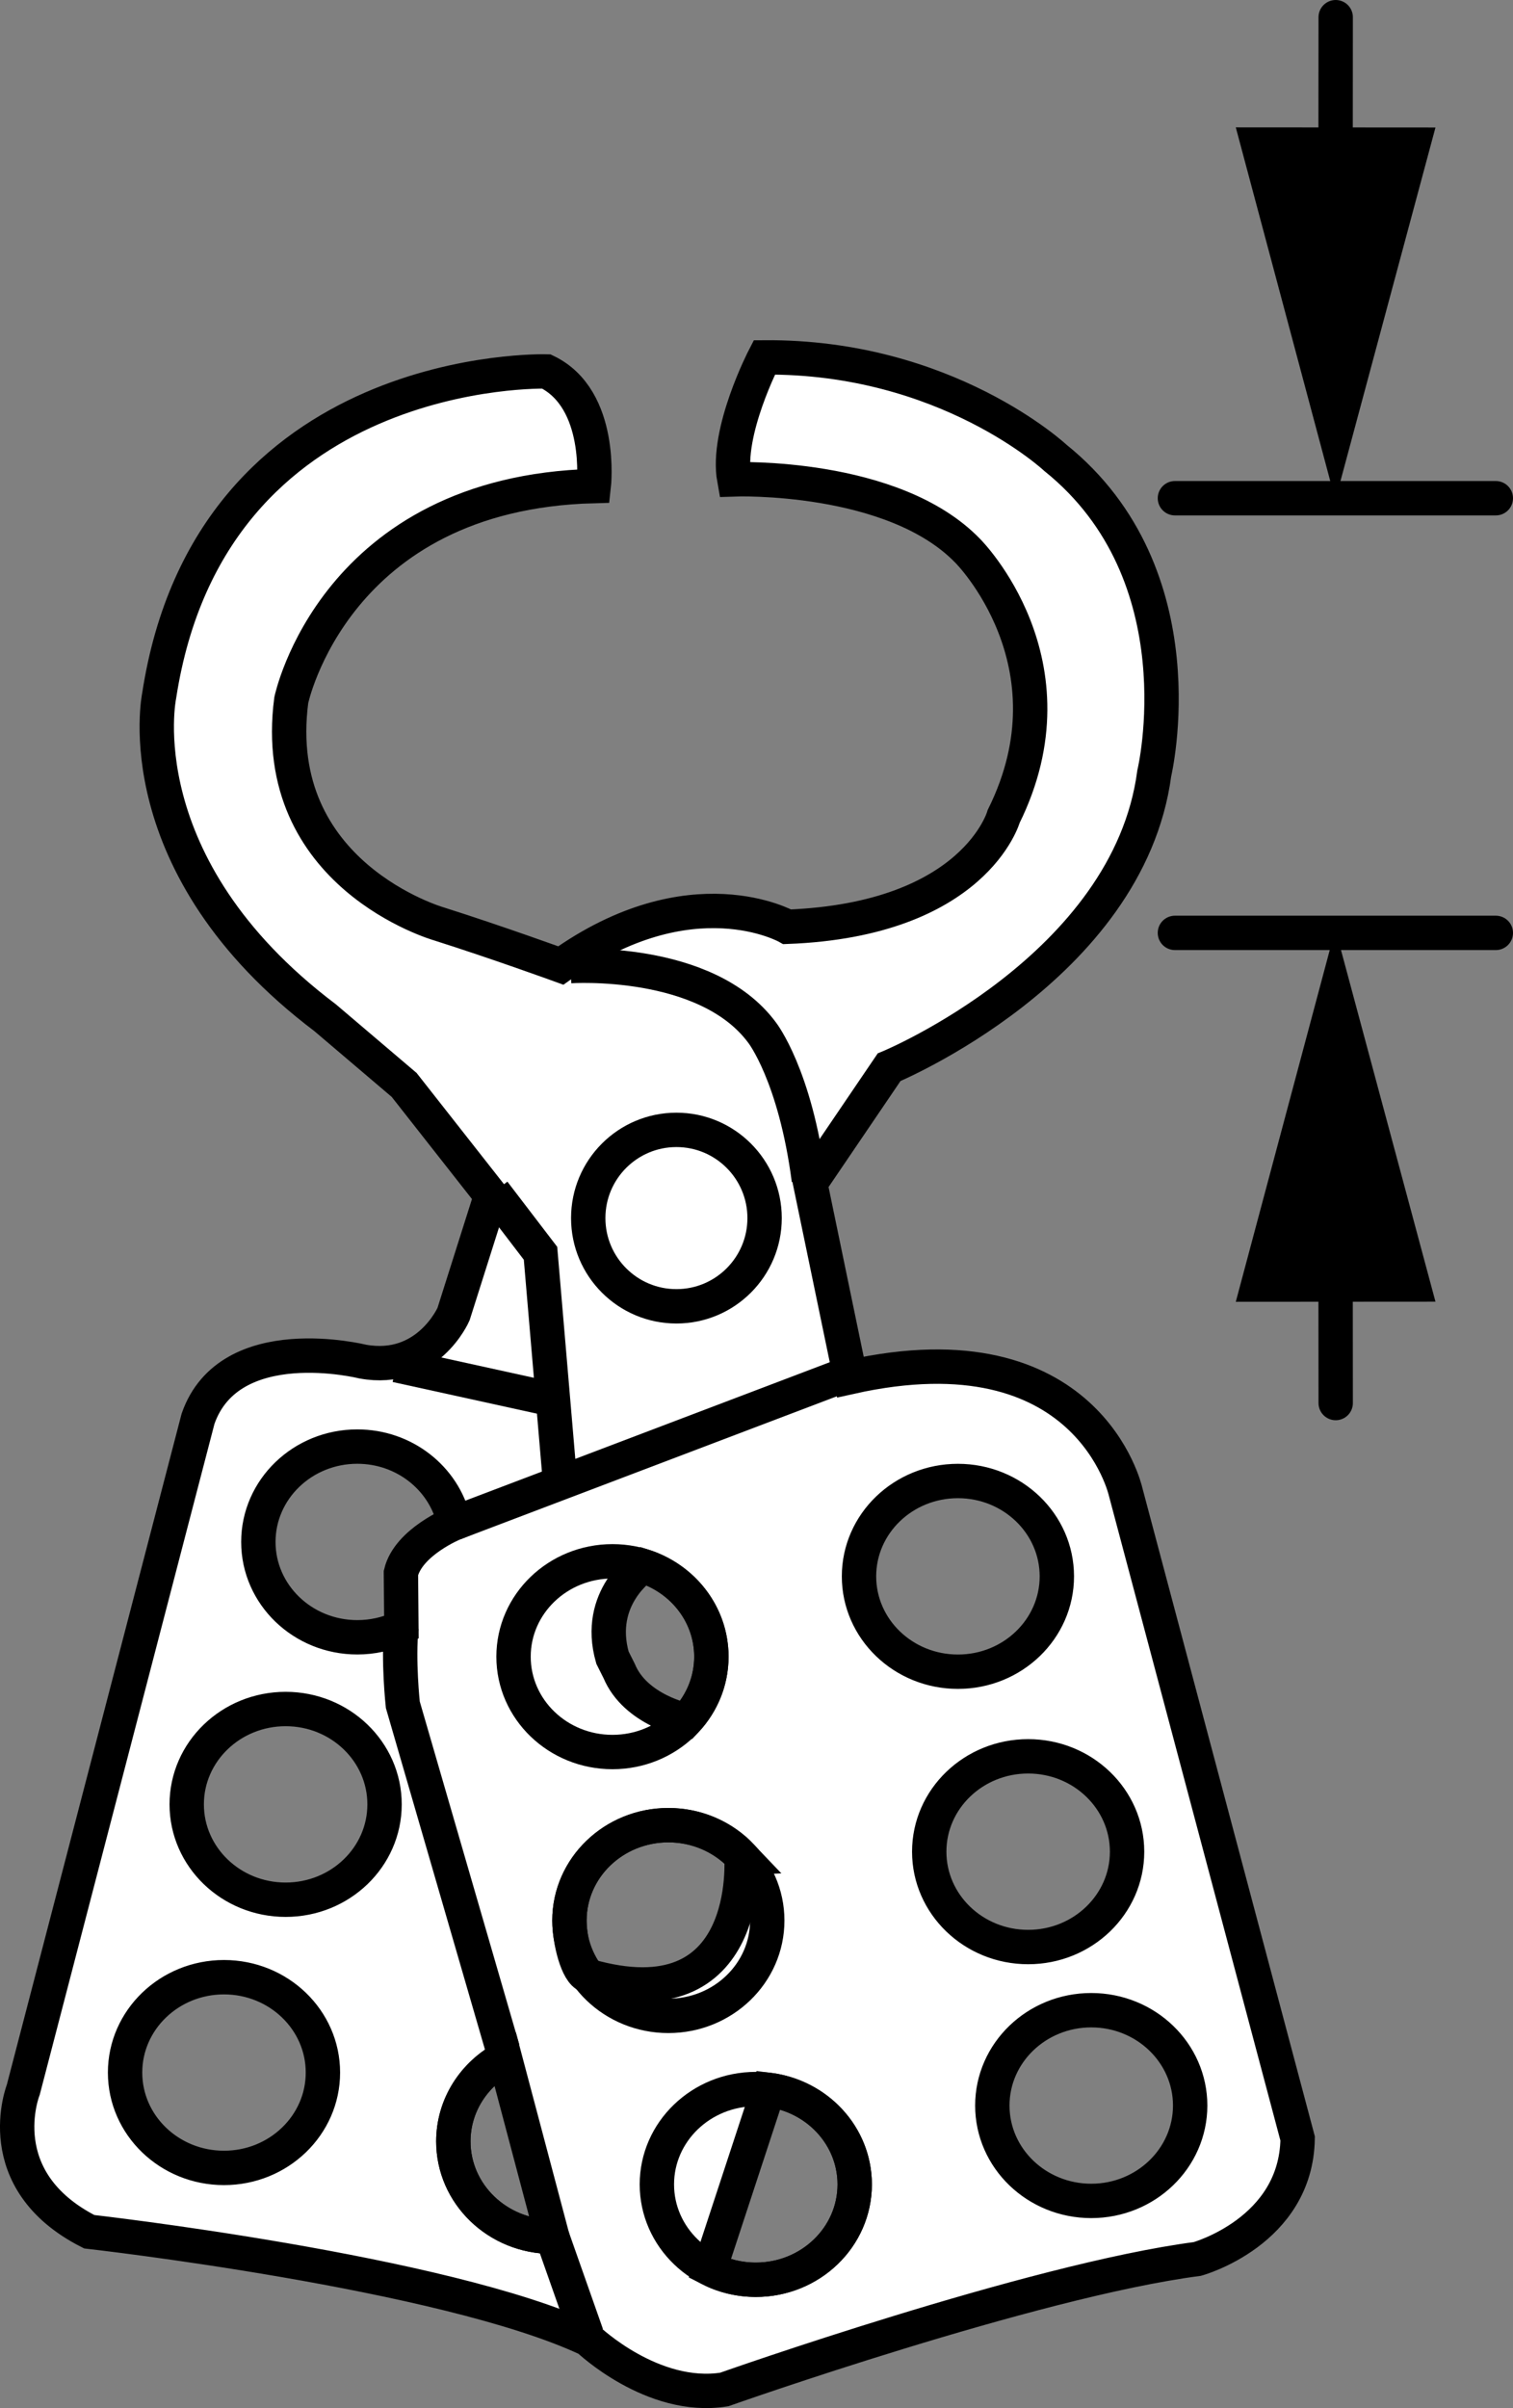
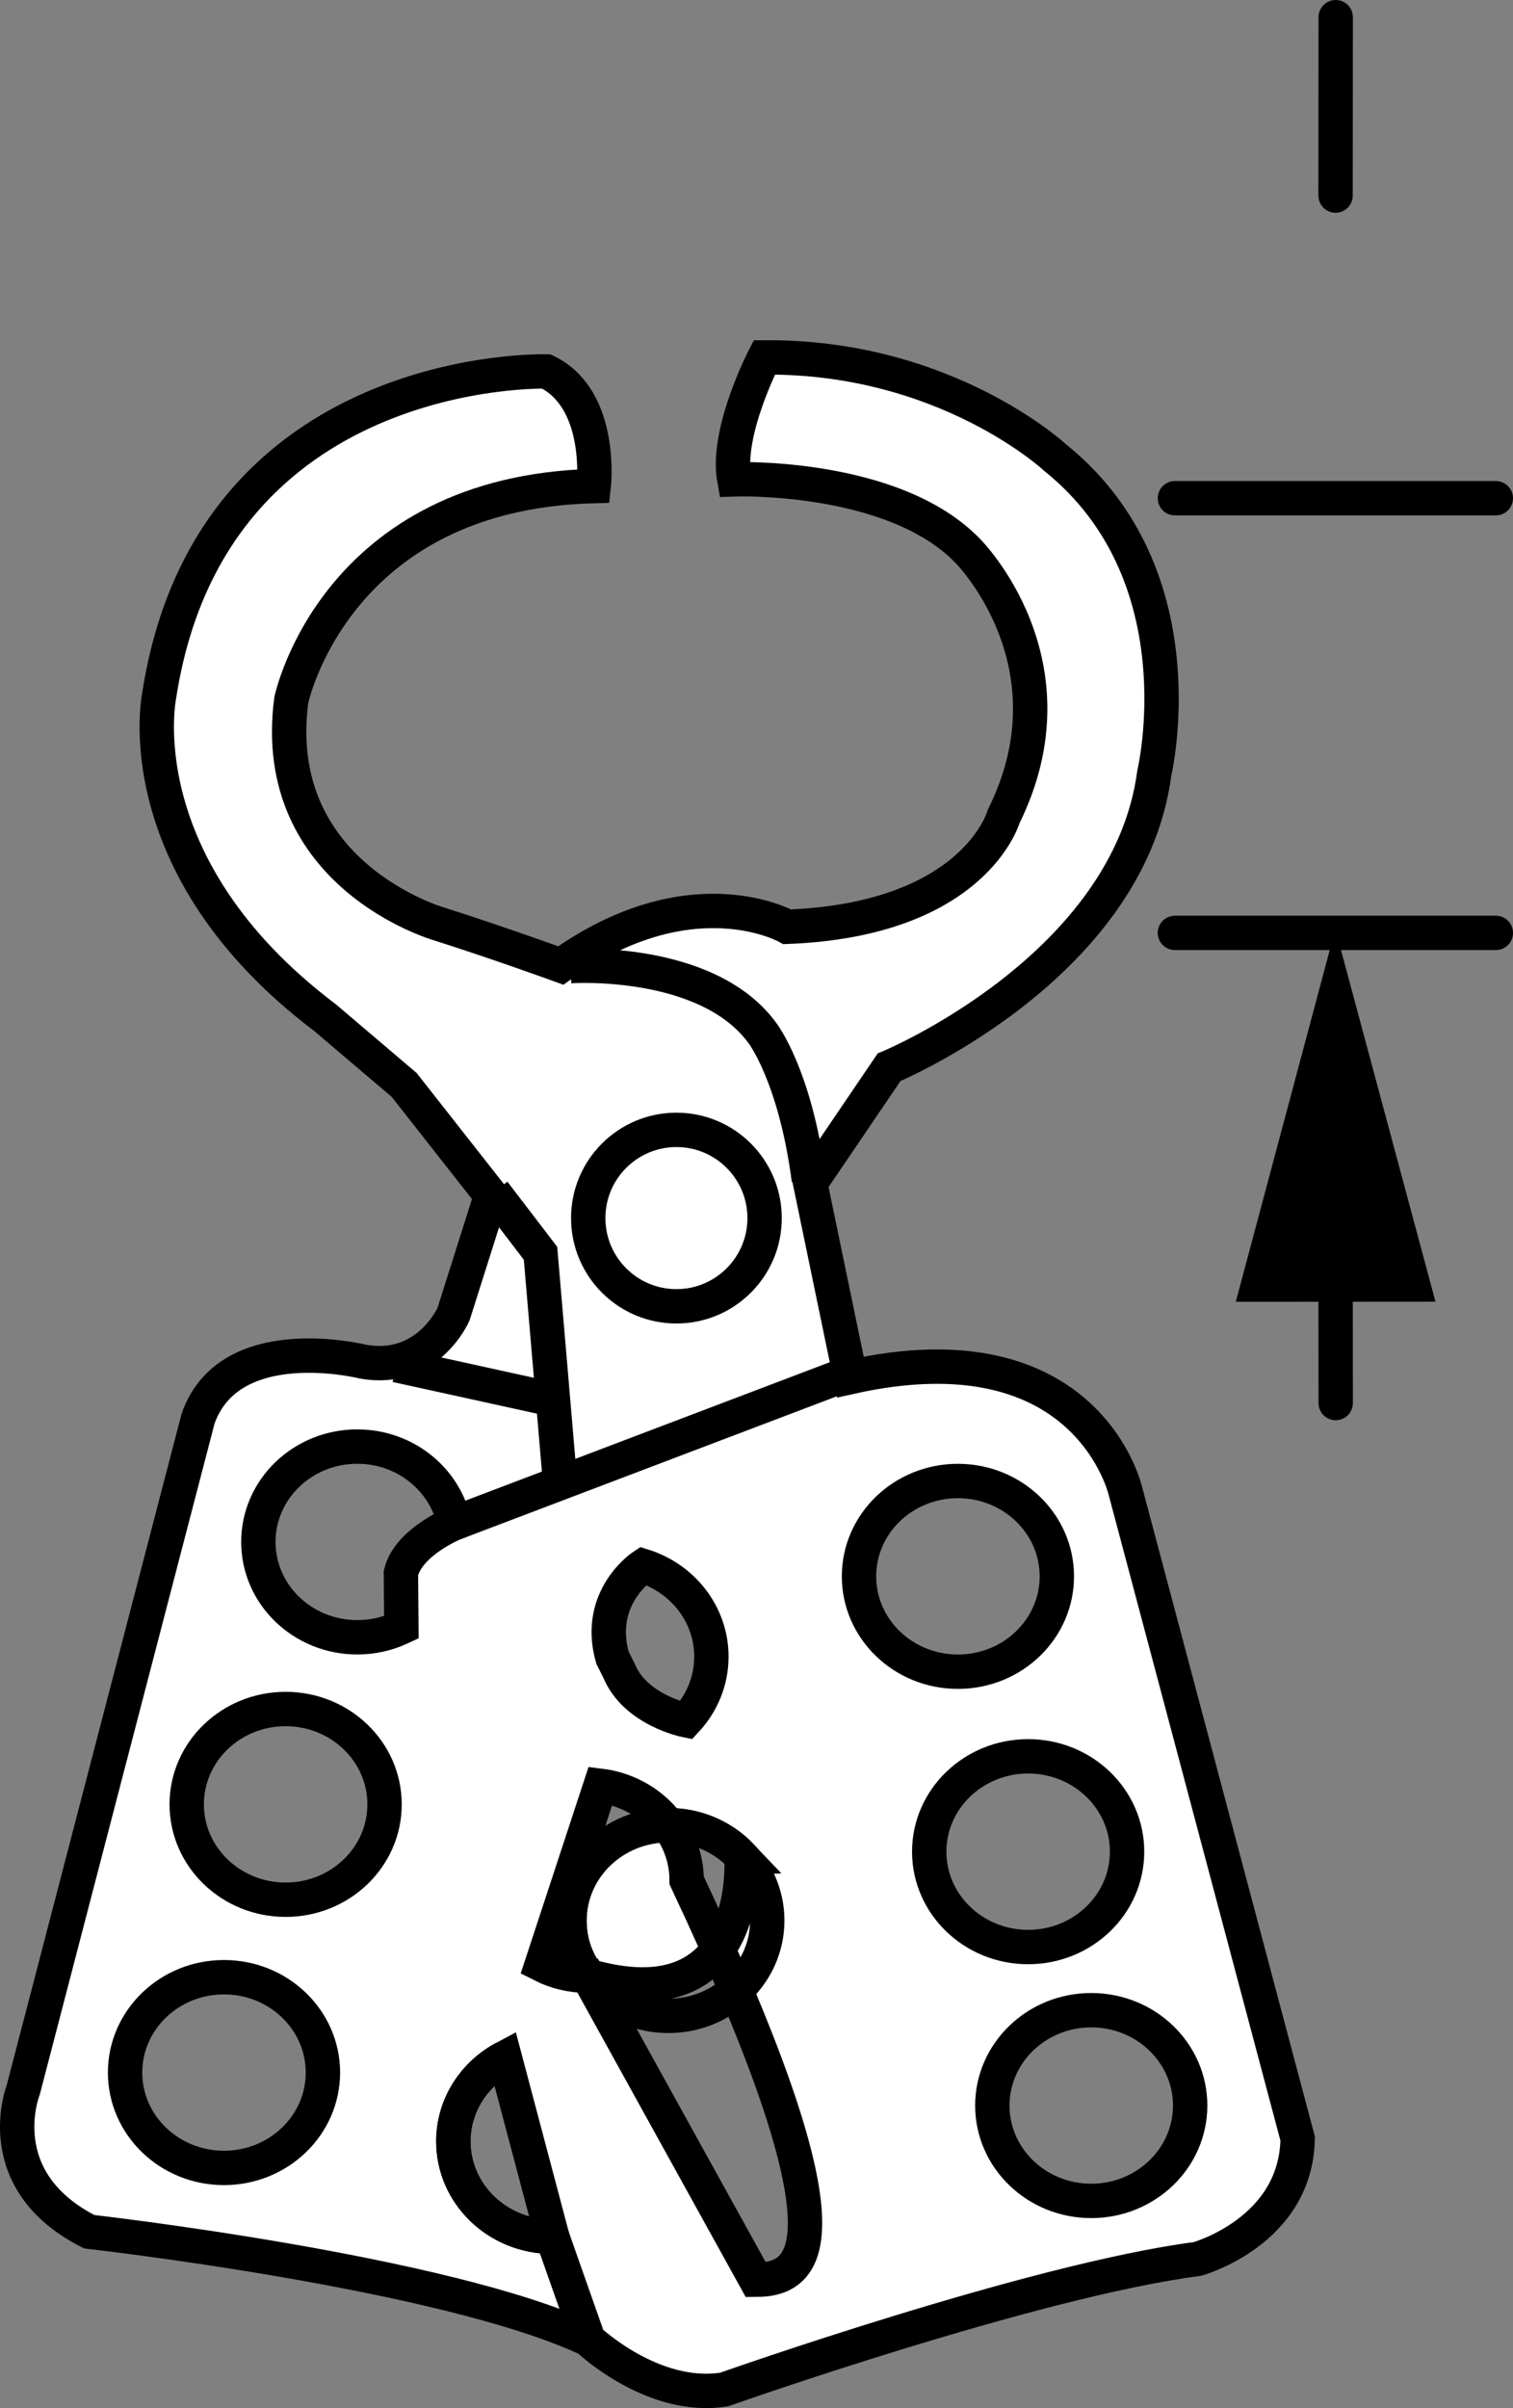
<svg xmlns="http://www.w3.org/2000/svg" version="1.1" id="Layer_1" x="0px" y="0px" width="35.225px" height="56.038px" viewBox="0 0 35.225 56.038" enable-background="new 0 0 35.225 56.038" xml:space="preserve">
  <rect x="0" y="0" width="35.225" height="56.038" fill="#808080" stroke="none" />
  <g id="image">
    <g id="web_image">
-       <path fill="#FFFFFF" stroke="#000000" stroke-width="0.8" stroke-miterlimit="10" d="M26.206,34.714    c0,0-0.868-3.905-6.408-2.67l-0.934-4.505l1.835-2.703c0,0,5.573-2.303,6.174-6.841c0,0,1.101-4.606-2.303-7.342    c0,0-2.536-2.369-6.775-2.336c0,0-0.901,1.735-0.701,2.837c0,0,3.704-0.134,5.44,1.669    c0,0,2.603,2.603,0.834,6.174c0,0-0.667,2.403-5.039,2.57c0,0-2.236-1.268-5.273,0.901c0,0-1.468-0.534-2.837-0.968    c0,0-3.971-1.135-3.438-5.206c0,0,1.004-4.827,7.043-4.983c0,0,0.23-2.024-1.104-2.667    c0,0-7.818-0.23-9.014,7.542c0,0-0.828,3.955,3.863,7.497l1.84,1.564l2.024,2.575l-0.874,2.759    c0,0-0.598,1.38-2.116,1.104c0,0-3.097-0.773-3.832,1.329L0.542,48.63c0,0-0.834,2.103,1.535,3.304    c0,0,8.277,0.934,11.614,2.503c0,0,1.502,1.435,3.171,1.168c0,0,7.175-2.536,11.013-3.037    c0,0,2.303-0.634,2.336-2.803L26.206,34.714z M5.215,50.449c-1.272,0-2.303-0.994-2.303-2.219    s1.031-2.219,2.303-2.219s2.303,0.994,2.303,2.219S6.487,50.449,5.215,50.449z M6.65,44.208    c-1.272,0-2.303-0.994-2.303-2.219s1.031-2.219,2.303-2.219s2.303,0.994,2.303,2.219    C8.953,43.215,7.922,44.208,6.65,44.208z M9.345,37.869c-0.013,0.006-0.026,0.013-0.04,0.019    c-0.299,0.137-0.633,0.213-0.987,0.213c-1.272,0-2.303-0.994-2.303-2.219s1.031-2.219,2.303-2.219    c1.093,0,2.008,0.734,2.244,1.718c0.005,0.022,0.01,0.044,0.015,0.066c0,0-1.07,0.434-1.243,1.158L9.345,37.869z     M10.555,49.832c0-0.84,0.484-1.57,1.198-1.948l1.105,4.167C11.585,52.051,10.555,51.057,10.555,49.832z     M14.971,36.44c0.923,0.289,1.591,1.125,1.591,2.111c0,0.57-0.223,1.089-0.589,1.482c0,0-1.18-0.236-1.558-1.148    l-0.156-0.311C13.858,37.172,14.971,36.44,14.971,36.44z M13.683,45.977c-0.239-0.069-0.425-0.806-0.425-1.285    c0-1.226,1.031-2.219,2.303-2.219c0.673,0,1.279,0.278,1.7,0.722C17.26,43.195,17.576,47.1,13.683,45.977z     M17.596,53.052c-0.388,0-0.753-0.092-1.073-0.255l1.369-4.165c1.132,0.14,2.007,1.072,2.007,2.201    C19.899,52.059,18.868,53.052,17.596,53.052z M19.999,36.683c0-1.226,1.031-2.219,2.303-2.219    s2.303,0.994,2.303,2.219s-1.031,2.219-2.303,2.219S19.999,37.908,19.999,36.683z M21.634,43.09    c0-1.226,1.031-2.219,2.303-2.219s2.303,0.994,2.303,2.219s-1.031,2.219-2.303,2.219S21.634,44.316,21.634,43.09z     M25.406,51.217c-1.272,0-2.303-0.994-2.303-2.219s1.031-2.219,2.303-2.219s2.303,0.994,2.303,2.219    C27.708,50.223,26.677,51.217,25.406,51.217z" />
-       <ellipse fill="none" stroke="#000000" stroke-width="0.8" stroke-miterlimit="10" cx="14.259" cy="38.552" rx="2.303" ry="2.219" />
+       <path fill="#FFFFFF" stroke="#000000" stroke-width="0.8" stroke-miterlimit="10" d="M26.206,34.714    c0,0-0.868-3.905-6.408-2.67l-0.934-4.505l1.835-2.703c0,0,5.573-2.303,6.174-6.841c0,0,1.101-4.606-2.303-7.342    c0,0-2.536-2.369-6.775-2.336c0,0-0.901,1.735-0.701,2.837c0,0,3.704-0.134,5.44,1.669    c0,0,2.603,2.603,0.834,6.174c0,0-0.667,2.403-5.039,2.57c0,0-2.236-1.268-5.273,0.901c0,0-1.468-0.534-2.837-0.968    c0,0-3.971-1.135-3.438-5.206c0,0,1.004-4.827,7.043-4.983c0,0,0.23-2.024-1.104-2.667    c0,0-7.818-0.23-9.014,7.542c0,0-0.828,3.955,3.863,7.497l1.84,1.564l2.024,2.575l-0.874,2.759    c0,0-0.598,1.38-2.116,1.104c0,0-3.097-0.773-3.832,1.329L0.542,48.63c0,0-0.834,2.103,1.535,3.304    c0,0,8.277,0.934,11.614,2.503c0,0,1.502,1.435,3.171,1.168c0,0,7.175-2.536,11.013-3.037    c0,0,2.303-0.634,2.336-2.803L26.206,34.714z M5.215,50.449c-1.272,0-2.303-0.994-2.303-2.219    s1.031-2.219,2.303-2.219s2.303,0.994,2.303,2.219S6.487,50.449,5.215,50.449z M6.65,44.208    c-1.272,0-2.303-0.994-2.303-2.219s1.031-2.219,2.303-2.219s2.303,0.994,2.303,2.219    C8.953,43.215,7.922,44.208,6.65,44.208z M9.345,37.869c-0.013,0.006-0.026,0.013-0.04,0.019    c-0.299,0.137-0.633,0.213-0.987,0.213c-1.272,0-2.303-0.994-2.303-2.219s1.031-2.219,2.303-2.219    c1.093,0,2.008,0.734,2.244,1.718c0.005,0.022,0.01,0.044,0.015,0.066c0,0-1.07,0.434-1.243,1.158L9.345,37.869z     M10.555,49.832c0-0.84,0.484-1.57,1.198-1.948l1.105,4.167C11.585,52.051,10.555,51.057,10.555,49.832z     M14.971,36.44c0.923,0.289,1.591,1.125,1.591,2.111c0,0.57-0.223,1.089-0.589,1.482c0,0-1.18-0.236-1.558-1.148    l-0.156-0.311C13.858,37.172,14.971,36.44,14.971,36.44z M13.683,45.977c-0.239-0.069-0.425-0.806-0.425-1.285    c0-1.226,1.031-2.219,2.303-2.219c0.673,0,1.279,0.278,1.7,0.722C17.26,43.195,17.576,47.1,13.683,45.977z     c-0.388,0-0.753-0.092-1.073-0.255l1.369-4.165c1.132,0.14,2.007,1.072,2.007,2.201    C19.899,52.059,18.868,53.052,17.596,53.052z M19.999,36.683c0-1.226,1.031-2.219,2.303-2.219    s2.303,0.994,2.303,2.219s-1.031,2.219-2.303,2.219S19.999,37.908,19.999,36.683z M21.634,43.09    c0-1.226,1.031-2.219,2.303-2.219s2.303,0.994,2.303,2.219s-1.031,2.219-2.303,2.219S21.634,44.316,21.634,43.09z     M25.406,51.217c-1.272,0-2.303-0.994-2.303-2.219s1.031-2.219,2.303-2.219s2.303,0.994,2.303,2.219    C27.708,50.223,26.677,51.217,25.406,51.217z" />
      <ellipse fill="none" stroke="#000000" stroke-width="0.8" stroke-miterlimit="10" cx="15.56" cy="44.692" rx="2.303" ry="2.219" />
-       <ellipse fill="none" stroke="#000000" stroke-width="0.8" stroke-miterlimit="10" cx="17.596" cy="50.833" rx="2.303" ry="2.219" />
      <path fill="none" stroke="#000000" stroke-width="0.8" stroke-miterlimit="10" d="M12.921,52.05    c-0.021,0.001-0.043,0.001-0.064,0.001c-1.272,0-2.303-0.994-2.303-2.219c0-0.837,0.48-1.565,1.19-1.943" />
      <circle fill="none" stroke="#000000" stroke-width="0.8" stroke-miterlimit="10" cx="15.748" cy="28.346" r="2.053" />
      <line fill="none" stroke="#000000" stroke-width="0.8" stroke-miterlimit="10" x1="13.66" y1="54.33" x2="12.857" y2="52.051" />
-       <path fill="none" stroke="#000000" stroke-width="0.8" stroke-miterlimit="10" d="M11.707,47.694l-2.329-8.024    c0,0-0.112-1.038-0.033-1.802" />
      <line fill="none" stroke="#000000" stroke-width="0.8" stroke-miterlimit="10" x1="10.577" y1="35.447" x2="19.777" y2="31.953" />
      <polyline fill="none" stroke="#000000" stroke-width="0.8" stroke-miterlimit="10" points="13.042,34.528 12.584,29.165     11.495,27.741   " />
      <path fill="none" stroke="#000000" stroke-width="0.8" stroke-miterlimit="10" d="M13.274,22.482    c0,0,3.171-0.217,4.472,1.552c0,0,0.768,0.985,1.085,3.421" />
      <line fill="none" stroke="#000000" stroke-width="0.8" stroke-miterlimit="10" x1="9.227" y1="31.769" x2="12.899" y2="32.575" />
    </g>
  </g>
  <g id="callouts">
    <g id="web_callouts_1_">
      <line fill="none" stroke="#000000" stroke-width="0.8" stroke-linecap="round" stroke-miterlimit="10" x1="27.354" y1="11.594" x2="34.825" y2="11.594" />
      <line fill="none" stroke="#000000" stroke-width="0.8" stroke-linecap="round" stroke-miterlimit="10" x1="27.354" y1="21.709" x2="34.825" y2="21.709" />
      <g>
        <g>
          <line fill="none" stroke="#000000" stroke-width="0.8" stroke-linecap="round" stroke-miterlimit="10" x1="31.097" y1="0.4" x2="31.094" y2="4.551" />
          <g>
-             <polygon points="28.771,2.964 31.089,11.638 33.42,2.967      " />
-           </g>
+             </g>
        </g>
      </g>
      <g>
        <g>
          <line fill="none" stroke="#000000" stroke-width="0.8" stroke-linecap="round" stroke-miterlimit="10" x1="31.094" y1="28.707" x2="31.097" y2="32.65" />
          <g>
            <polygon points="28.771,30.294 31.089,21.62 33.42,30.291      " />
          </g>
        </g>
      </g>
    </g>
  </g>
</svg>